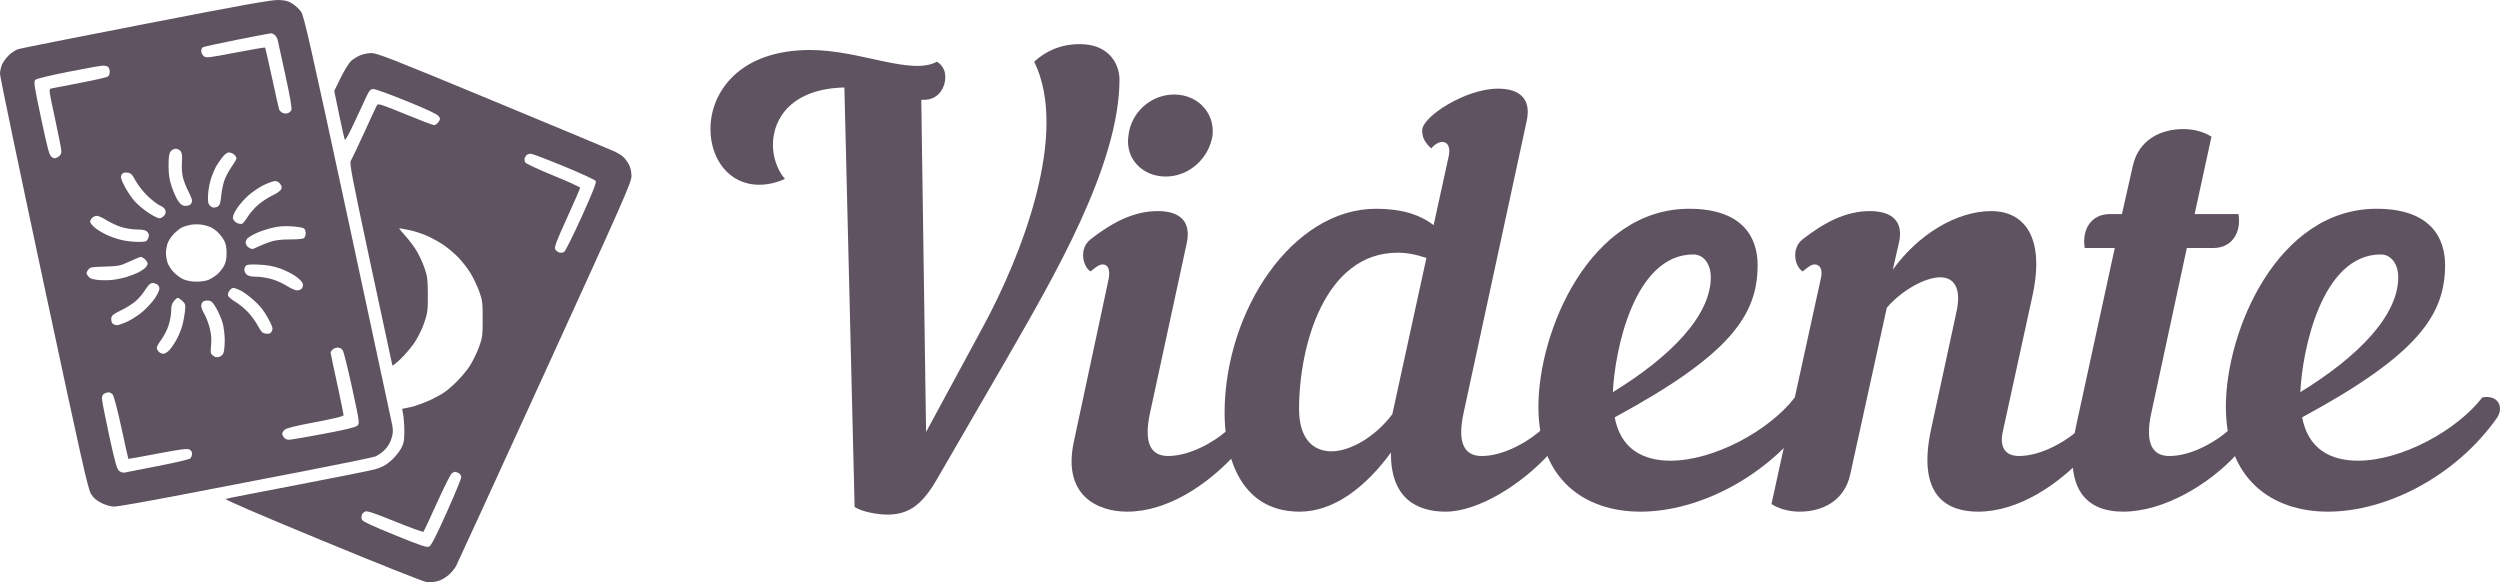
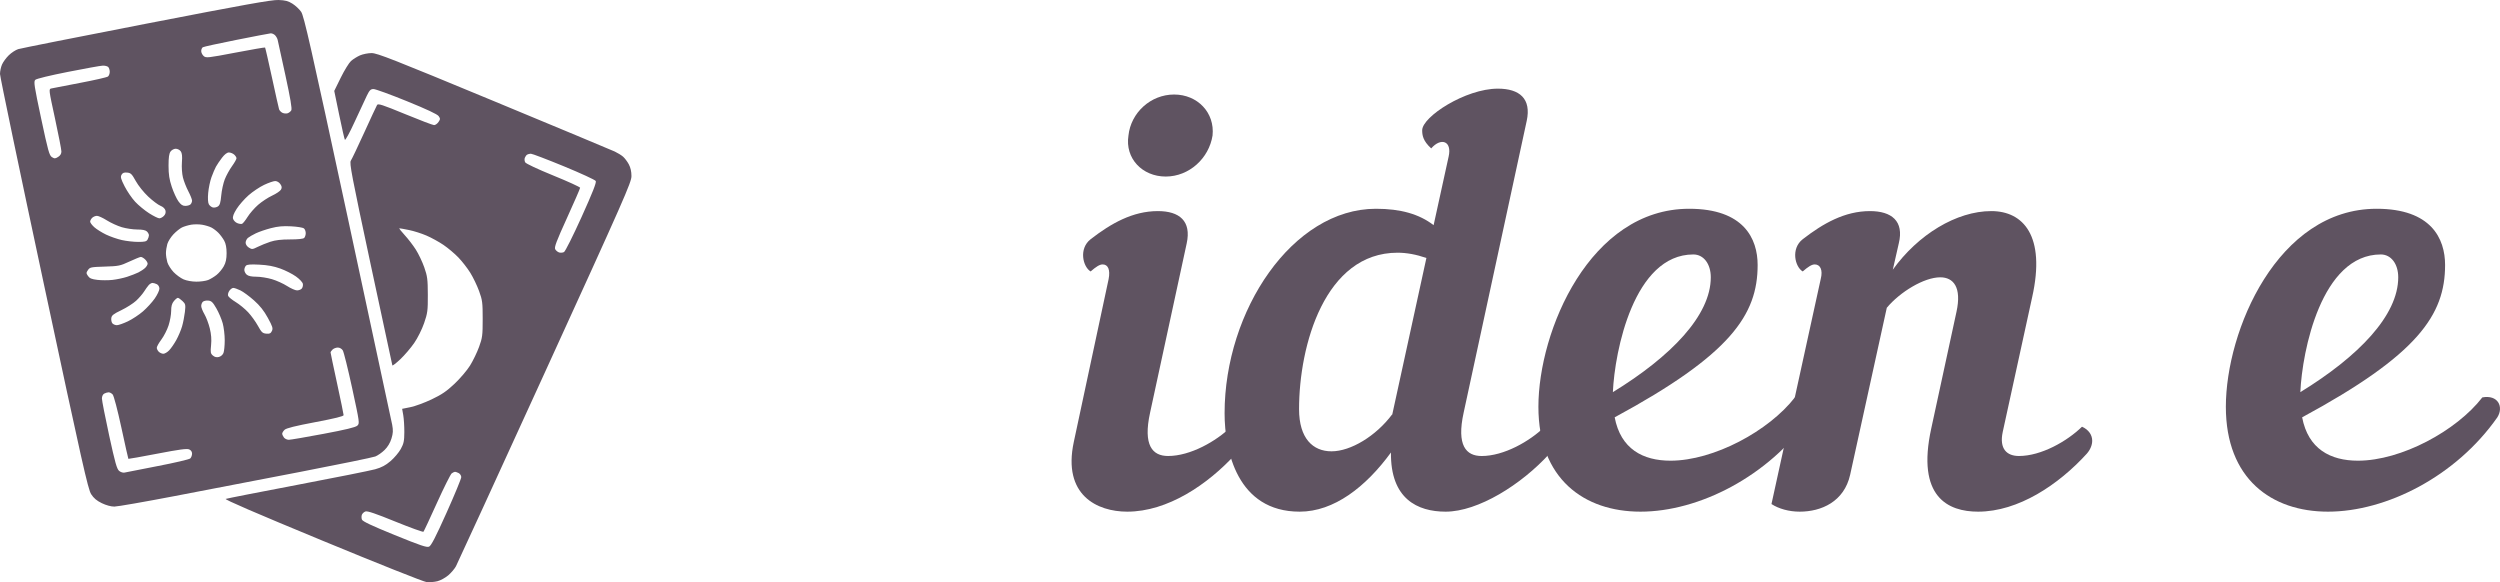
<svg xmlns="http://www.w3.org/2000/svg" width="146" height="34" viewBox="0 0 146 34" fill="none">
  <path fill-rule="evenodd" clip-rule="evenodd" d="M8.546 1.383C4.58 2.153 1.213 2.822 1.063 2.869C0.914 2.917 0.667 3.077 0.514 3.227C0.361 3.376 0.183 3.619 0.118 3.767C0.053 3.916 0 4.164 0 4.32C0 4.475 1.151 9.987 2.557 16.567C4.804 27.082 5.139 28.573 5.323 28.86C5.475 29.096 5.647 29.241 5.947 29.386C6.2 29.508 6.483 29.585 6.677 29.585C6.851 29.585 8.433 29.309 10.192 28.972C11.952 28.635 15.252 28 17.526 27.56C19.8 27.12 21.778 26.714 21.92 26.658C22.062 26.601 22.306 26.431 22.46 26.279C22.641 26.102 22.785 25.864 22.861 25.612C22.957 25.3 22.965 25.136 22.904 24.808C22.861 24.582 21.69 19.125 20.302 12.681C18.145 2.667 17.751 0.925 17.587 0.69C17.482 0.538 17.254 0.325 17.081 0.216C16.829 0.058 16.663 0.014 16.261 0C15.857 -0.013 14.313 0.263 8.546 1.383ZM16.056 2.051C16.122 2.114 16.193 2.236 16.214 2.323C16.235 2.41 16.439 3.344 16.668 4.398C16.962 5.753 17.063 6.352 17.012 6.443C16.972 6.514 16.872 6.592 16.79 6.617C16.707 6.642 16.572 6.628 16.489 6.586C16.407 6.544 16.321 6.452 16.298 6.382C16.275 6.312 16.088 5.478 15.883 4.529C15.677 3.579 15.496 2.79 15.48 2.775C15.464 2.761 14.684 2.895 13.747 3.074C12.124 3.384 12.035 3.393 11.896 3.274C11.816 3.205 11.751 3.074 11.751 2.983C11.751 2.891 11.793 2.791 11.846 2.759C11.898 2.727 12.783 2.533 13.811 2.329C14.839 2.124 15.738 1.952 15.808 1.947C15.879 1.942 15.99 1.989 16.056 2.051ZM21.021 3.235C20.854 3.309 20.619 3.456 20.5 3.562C20.382 3.668 20.113 4.105 19.902 4.532L19.52 5.31L19.805 6.689C19.961 7.448 20.112 8.111 20.14 8.162C20.169 8.214 20.417 7.759 20.714 7.11C21.003 6.48 21.322 5.793 21.425 5.584C21.58 5.267 21.645 5.202 21.812 5.2C21.923 5.199 22.799 5.518 23.758 5.908C24.935 6.387 25.54 6.671 25.617 6.781C25.719 6.927 25.718 6.964 25.607 7.126C25.538 7.226 25.422 7.307 25.35 7.306C25.277 7.306 24.514 7.016 23.654 6.661C22.317 6.111 22.08 6.034 22.021 6.131C21.983 6.193 21.647 6.916 21.273 7.737C20.899 8.558 20.546 9.299 20.489 9.382C20.397 9.516 20.533 10.228 21.639 15.405C22.328 18.634 22.901 21.304 22.913 21.338C22.925 21.373 23.136 21.209 23.383 20.976C23.63 20.742 23.992 20.317 24.189 20.032C24.394 19.734 24.64 19.24 24.768 18.871C24.97 18.283 24.989 18.143 24.985 17.213C24.982 16.31 24.959 16.131 24.778 15.615C24.666 15.294 24.443 14.826 24.282 14.574C24.122 14.322 23.827 13.939 23.627 13.723C23.427 13.507 23.291 13.331 23.325 13.332C23.359 13.332 23.613 13.378 23.889 13.434C24.165 13.49 24.623 13.635 24.907 13.758C25.191 13.88 25.638 14.126 25.9 14.304C26.162 14.482 26.554 14.812 26.771 15.038C26.988 15.263 27.3 15.665 27.465 15.931C27.63 16.197 27.861 16.676 27.977 16.995C28.171 17.526 28.189 17.665 28.189 18.628C28.189 19.59 28.171 19.729 27.977 20.26C27.861 20.58 27.623 21.07 27.45 21.349C27.277 21.628 26.869 22.107 26.544 22.413C26.075 22.855 25.799 23.042 25.204 23.325C24.792 23.521 24.237 23.725 23.97 23.778L23.485 23.876L23.55 24.245C23.586 24.448 23.614 24.892 23.613 25.231C23.61 25.755 23.579 25.904 23.407 26.219C23.296 26.422 23.027 26.741 22.81 26.927C22.517 27.177 22.285 27.3 21.909 27.405C21.631 27.483 19.583 27.893 17.359 28.316C15.135 28.739 13.256 29.108 13.184 29.136C13.095 29.17 14.917 29.957 18.829 31.573C22.088 32.92 24.739 33.975 24.913 33.994C25.081 34.012 25.367 33.989 25.547 33.943C25.728 33.897 26.013 33.74 26.182 33.596C26.35 33.451 26.551 33.215 26.628 33.07C26.706 32.926 29.043 27.83 31.823 21.745C36.479 11.552 36.877 10.65 36.877 10.283C36.878 10.021 36.824 9.784 36.721 9.593C36.635 9.433 36.483 9.233 36.385 9.148C36.286 9.062 36.068 8.928 35.9 8.849C35.732 8.77 32.552 7.444 28.834 5.902C22.941 3.459 22.024 3.099 21.699 3.1C21.494 3.101 21.189 3.162 21.021 3.235ZM6.318 3.911C6.368 3.959 6.409 4.086 6.409 4.193C6.409 4.299 6.363 4.424 6.305 4.469C6.248 4.514 5.519 4.681 4.684 4.839C3.849 4.998 3.093 5.145 3.003 5.165C2.84 5.201 2.841 5.209 3.213 6.924C3.418 7.872 3.586 8.737 3.586 8.846C3.586 8.979 3.522 9.085 3.395 9.164C3.226 9.27 3.186 9.271 3.032 9.176C2.88 9.081 2.806 8.814 2.403 6.92C1.994 4.997 1.958 4.761 2.062 4.662C2.131 4.596 2.906 4.408 3.97 4.198C4.955 4.003 5.866 3.839 5.994 3.834C6.122 3.828 6.267 3.863 6.318 3.911ZM10.553 8.833C10.632 8.94 10.651 9.118 10.624 9.478C10.603 9.76 10.629 10.145 10.683 10.365C10.736 10.579 10.878 10.941 10.998 11.169C11.118 11.398 11.216 11.644 11.216 11.717C11.216 11.79 11.175 11.889 11.125 11.937C11.075 11.985 10.938 12.024 10.822 12.024C10.664 12.024 10.563 11.956 10.416 11.752C10.309 11.602 10.136 11.225 10.032 10.914C9.888 10.481 9.843 10.189 9.843 9.678C9.843 9.19 9.875 8.965 9.962 8.847C10.028 8.757 10.161 8.686 10.263 8.686C10.363 8.686 10.494 8.752 10.553 8.833ZM13.671 9.024C13.748 9.09 13.811 9.189 13.811 9.243C13.811 9.298 13.693 9.506 13.549 9.705C13.405 9.904 13.215 10.249 13.127 10.472C13.04 10.694 12.947 11.12 12.92 11.418C12.883 11.834 12.838 11.981 12.726 12.056C12.646 12.109 12.512 12.136 12.43 12.116C12.347 12.095 12.242 12.011 12.196 11.929C12.144 11.837 12.129 11.586 12.158 11.267C12.183 10.985 12.269 10.572 12.35 10.349C12.431 10.126 12.549 9.848 12.613 9.732C12.677 9.616 12.835 9.382 12.965 9.212C13.117 9.013 13.26 8.904 13.367 8.904C13.457 8.904 13.594 8.958 13.671 9.024ZM32.934 9.713C33.919 10.119 34.755 10.504 34.792 10.57C34.841 10.656 34.611 11.24 33.965 12.67C33.468 13.768 33.011 14.682 32.938 14.72C32.866 14.759 32.739 14.77 32.656 14.745C32.573 14.72 32.469 14.635 32.425 14.557C32.36 14.442 32.487 14.104 33.112 12.73C33.534 11.803 33.879 11.009 33.879 10.966C33.879 10.923 33.173 10.601 32.312 10.25C31.396 9.877 30.715 9.557 30.672 9.481C30.631 9.409 30.621 9.29 30.649 9.217C30.677 9.145 30.737 9.061 30.782 9.032C30.828 9.002 30.927 8.978 31.003 8.977C31.08 8.977 31.948 9.308 32.934 9.713ZM7.929 10.573C8.077 10.84 8.393 11.235 8.658 11.483C8.915 11.724 9.236 11.965 9.371 12.018C9.52 12.077 9.634 12.184 9.662 12.29C9.693 12.405 9.662 12.514 9.573 12.607C9.499 12.686 9.378 12.75 9.306 12.75C9.233 12.75 8.964 12.617 8.708 12.454C8.452 12.291 8.086 11.989 7.894 11.783C7.702 11.576 7.425 11.172 7.279 10.884C7.058 10.45 7.026 10.334 7.097 10.208C7.162 10.094 7.242 10.062 7.425 10.079C7.639 10.098 7.7 10.159 7.929 10.573ZM16.37 10.749C16.465 10.886 16.473 10.959 16.409 11.075C16.363 11.156 16.13 11.314 15.893 11.424C15.655 11.534 15.287 11.777 15.074 11.962C14.862 12.147 14.585 12.464 14.459 12.667C14.333 12.87 14.187 13.052 14.134 13.072C14.081 13.092 13.952 13.071 13.846 13.026C13.741 12.98 13.634 12.866 13.61 12.772C13.578 12.654 13.643 12.478 13.821 12.197C13.962 11.974 14.273 11.619 14.512 11.408C14.751 11.196 15.16 10.922 15.421 10.798C15.682 10.674 15.975 10.573 16.072 10.573C16.175 10.573 16.3 10.646 16.37 10.749ZM6.241 12.87C6.472 13.015 6.865 13.195 7.114 13.269C7.363 13.342 7.768 13.403 8.013 13.403C8.316 13.403 8.497 13.439 8.579 13.517C8.645 13.58 8.698 13.68 8.698 13.739C8.698 13.799 8.663 13.911 8.62 13.988C8.554 14.104 8.458 14.128 8.066 14.127C7.806 14.127 7.377 14.078 7.114 14.019C6.852 13.96 6.438 13.817 6.195 13.7C5.952 13.583 5.643 13.39 5.509 13.271C5.375 13.152 5.265 13.004 5.265 12.944C5.265 12.883 5.319 12.781 5.385 12.719C5.451 12.656 5.576 12.605 5.663 12.605C5.75 12.605 6.01 12.724 6.241 12.87ZM12.341 13.285C12.457 13.343 12.642 13.483 12.753 13.596C12.864 13.709 13.017 13.916 13.094 14.056C13.187 14.226 13.233 14.465 13.233 14.782C13.233 15.125 13.188 15.335 13.067 15.553C12.976 15.717 12.789 15.943 12.65 16.053C12.512 16.164 12.289 16.299 12.154 16.353C12.018 16.407 11.71 16.45 11.467 16.449C11.206 16.448 10.901 16.393 10.72 16.315C10.553 16.242 10.289 16.05 10.134 15.887C9.98 15.723 9.817 15.465 9.772 15.313C9.728 15.16 9.691 14.921 9.691 14.782C9.691 14.642 9.728 14.403 9.772 14.25C9.817 14.098 9.977 13.843 10.129 13.683C10.28 13.524 10.503 13.344 10.625 13.284C10.747 13.225 10.99 13.152 11.165 13.122C11.34 13.093 11.629 13.094 11.807 13.125C11.985 13.155 12.225 13.227 12.341 13.285ZM17.748 13.336C17.807 13.383 17.855 13.508 17.855 13.615C17.855 13.722 17.814 13.848 17.763 13.896C17.705 13.952 17.406 13.983 16.936 13.983C16.415 13.983 16.08 14.023 15.787 14.119C15.561 14.194 15.229 14.328 15.05 14.417C14.744 14.57 14.713 14.572 14.535 14.461C14.423 14.391 14.345 14.274 14.345 14.174C14.345 14.082 14.405 13.956 14.478 13.894C14.552 13.833 14.761 13.711 14.944 13.624C15.126 13.537 15.521 13.402 15.821 13.324C16.233 13.218 16.523 13.192 17.004 13.217C17.354 13.236 17.689 13.29 17.748 13.336ZM8.47 15.144C8.553 15.224 8.622 15.338 8.622 15.398C8.622 15.458 8.555 15.571 8.474 15.649C8.392 15.726 8.215 15.844 8.08 15.911C7.945 15.977 7.65 16.091 7.426 16.165C7.201 16.238 6.814 16.32 6.565 16.347C6.317 16.374 5.921 16.373 5.687 16.345C5.354 16.306 5.234 16.256 5.14 16.119C5.029 15.959 5.029 15.927 5.138 15.769C5.25 15.606 5.31 15.594 6.12 15.569C6.929 15.544 7.017 15.526 7.554 15.276C7.869 15.13 8.169 15.008 8.222 15.005C8.274 15.002 8.386 15.065 8.47 15.144ZM16.369 15.683C16.664 15.789 17.076 15.997 17.285 16.147C17.506 16.306 17.674 16.488 17.689 16.584C17.703 16.675 17.673 16.796 17.622 16.854C17.572 16.911 17.448 16.959 17.346 16.959C17.245 16.959 16.983 16.843 16.765 16.703C16.546 16.562 16.149 16.383 15.882 16.304C15.615 16.225 15.206 16.16 14.972 16.16C14.684 16.16 14.503 16.122 14.408 16.04C14.331 15.974 14.269 15.85 14.269 15.764C14.269 15.679 14.312 15.566 14.364 15.515C14.434 15.445 14.642 15.43 15.146 15.456C15.632 15.48 15.989 15.547 16.369 15.683ZM9.161 16.598C9.248 16.642 9.309 16.75 9.309 16.858C9.309 16.96 9.186 17.219 9.036 17.434C8.886 17.649 8.577 17.987 8.35 18.184C8.123 18.381 7.725 18.644 7.466 18.767C7.207 18.89 6.919 18.991 6.826 18.991C6.733 18.991 6.616 18.943 6.566 18.886C6.516 18.829 6.486 18.692 6.499 18.583C6.52 18.418 6.617 18.34 7.084 18.115C7.393 17.967 7.781 17.719 7.948 17.565C8.114 17.411 8.322 17.171 8.411 17.031C8.499 16.892 8.622 16.72 8.685 16.65C8.747 16.58 8.847 16.523 8.906 16.523C8.965 16.523 9.08 16.557 9.161 16.598ZM14.04 16.959C14.205 17.039 14.561 17.301 14.831 17.541C15.182 17.853 15.413 18.144 15.643 18.565C15.92 19.072 15.952 19.176 15.879 19.33C15.81 19.474 15.747 19.503 15.547 19.485C15.332 19.465 15.271 19.407 15.062 19.027C14.93 18.787 14.673 18.431 14.491 18.236C14.308 18.04 13.982 17.772 13.766 17.641C13.549 17.509 13.35 17.346 13.323 17.279C13.296 17.211 13.326 17.079 13.391 16.985C13.456 16.89 13.561 16.814 13.625 16.814C13.688 16.814 13.875 16.879 14.04 16.959ZM10.655 17.579C10.835 17.75 10.845 17.796 10.799 18.214C10.771 18.461 10.696 18.843 10.632 19.063C10.569 19.282 10.415 19.643 10.292 19.864C10.169 20.085 9.982 20.355 9.876 20.463C9.771 20.571 9.619 20.66 9.54 20.66C9.461 20.66 9.342 20.608 9.276 20.546C9.21 20.483 9.156 20.377 9.156 20.309C9.156 20.242 9.277 20.025 9.425 19.828C9.573 19.63 9.762 19.259 9.845 19.004C9.928 18.749 9.996 18.368 9.996 18.158C9.996 17.882 10.039 17.724 10.154 17.585C10.241 17.48 10.345 17.394 10.386 17.394C10.427 17.394 10.548 17.477 10.655 17.579ZM12.637 18.011C12.775 18.25 12.941 18.641 13.006 18.879C13.071 19.117 13.124 19.563 13.124 19.872C13.124 20.18 13.091 20.515 13.05 20.616C13.008 20.722 12.893 20.82 12.78 20.848C12.645 20.88 12.537 20.854 12.431 20.763C12.297 20.648 12.284 20.574 12.327 20.156C12.36 19.826 12.337 19.524 12.251 19.174C12.182 18.896 12.042 18.525 11.939 18.349C11.835 18.173 11.751 17.958 11.751 17.871C11.751 17.784 11.793 17.673 11.846 17.623C11.898 17.573 12.041 17.542 12.164 17.554C12.349 17.572 12.429 17.649 12.637 18.011ZM20.017 20.46C20.076 20.55 20.323 21.547 20.568 22.676C21.006 24.701 21.009 24.73 20.864 24.861C20.759 24.955 20.179 25.095 18.885 25.338C17.878 25.528 16.97 25.683 16.869 25.684C16.767 25.684 16.638 25.625 16.583 25.553C16.527 25.48 16.481 25.378 16.481 25.326C16.481 25.274 16.544 25.172 16.621 25.099C16.72 25.005 17.24 24.875 18.414 24.653C19.569 24.434 20.067 24.311 20.067 24.244C20.067 24.191 19.896 23.359 19.686 22.394C19.476 21.429 19.305 20.614 19.305 20.582C19.305 20.551 19.358 20.473 19.424 20.411C19.49 20.348 19.627 20.297 19.728 20.297C19.836 20.297 19.955 20.364 20.017 20.46ZM6.579 23.036C6.647 23.109 6.862 23.927 7.088 24.971C7.302 25.966 7.487 26.788 7.497 26.797C7.507 26.807 8.271 26.67 9.194 26.493C10.468 26.248 10.915 26.188 11.045 26.244C11.155 26.291 11.216 26.38 11.216 26.494C11.216 26.592 11.169 26.717 11.111 26.773C11.052 26.828 10.197 27.029 9.211 27.218C8.224 27.408 7.351 27.579 7.271 27.599C7.191 27.619 7.052 27.576 6.961 27.504C6.825 27.395 6.723 27.033 6.374 25.429C6.142 24.36 5.952 23.39 5.952 23.273C5.952 23.148 6.006 23.031 6.085 22.987C6.159 22.947 6.273 22.913 6.34 22.911C6.407 22.91 6.515 22.966 6.579 23.036ZM26.787 27.628C26.868 27.67 26.936 27.776 26.937 27.864C26.938 27.953 26.553 28.886 26.081 29.939C25.442 31.364 25.181 31.87 25.058 31.924C24.921 31.983 24.561 31.861 23.044 31.244C21.715 30.703 21.18 30.451 21.138 30.347C21.106 30.267 21.104 30.14 21.133 30.063C21.163 29.986 21.257 29.899 21.343 29.869C21.456 29.829 21.937 29.992 23.088 30.461C23.963 30.816 24.701 31.083 24.73 31.054C24.758 31.024 25.113 30.265 25.519 29.367C25.925 28.47 26.313 27.694 26.381 27.644C26.45 27.594 26.536 27.553 26.573 27.553C26.61 27.553 26.706 27.587 26.787 27.628Z" fill="#5F5361" />
  <path d="M142.793 15.476C142.793 18.385 141.215 20.711 134.445 24.372C134.796 26.22 136.093 26.904 137.707 26.904C140.233 26.904 143.46 25.159 144.968 23.209C145.88 23.038 146.231 23.756 145.845 24.372C143.425 27.828 139.356 29.881 135.953 29.881C132.656 29.881 129.99 27.965 129.99 23.756C129.99 19.308 133.007 12.192 138.794 12.192C141.987 12.192 142.793 13.937 142.793 15.476ZM139.04 14.86C135.567 14.86 134.445 20.506 134.34 22.901C137.742 20.814 140.057 18.419 140.057 16.195C140.057 15.408 139.636 14.86 139.04 14.86Z" fill="#5F5361" />
-   <path d="M129.254 14.484H127.711L125.641 24.099C125.22 26.015 125.782 26.631 126.694 26.631C127.992 26.631 129.5 25.775 130.377 24.92C130.763 25.091 130.973 25.399 130.973 25.741C130.973 25.98 130.868 26.254 130.657 26.494C129.009 28.307 126.343 29.881 123.993 29.881C121.853 29.881 120.45 28.581 121.257 24.817L123.502 14.484H121.748C121.572 13.389 122.134 12.5 123.221 12.5H123.923L124.554 9.694C124.905 8.12 126.238 7.538 127.5 7.538C128.132 7.538 128.728 7.709 129.149 7.983L128.167 12.5H130.728C130.903 13.594 130.342 14.484 129.254 14.484Z" fill="#5F5361" />
  <path d="M105.278 15.853C104.822 15.579 104.576 14.518 105.278 13.971C106.471 13.047 107.733 12.328 109.207 12.328C110.469 12.328 111.206 12.91 110.89 14.21L110.54 15.75C112.013 13.697 114.258 12.328 116.292 12.328C118.151 12.328 119.484 13.765 118.678 17.358L116.959 25.228C116.748 26.22 117.204 26.63 117.906 26.63C119.204 26.63 120.712 25.775 121.589 24.92C121.975 25.091 122.185 25.399 122.185 25.741C122.185 25.98 122.08 26.254 121.87 26.494C120.221 28.307 117.871 29.881 115.521 29.881C113.767 29.881 111.908 29.026 112.785 25.022L114.258 18.213C114.573 16.776 114.082 16.195 113.311 16.195C112.364 16.195 110.96 17.05 110.189 17.974L108.049 27.725C107.698 29.299 106.365 29.881 105.103 29.881C104.471 29.881 103.875 29.71 103.454 29.436L106.33 16.297C106.471 15.75 106.295 15.442 105.979 15.442C105.804 15.442 105.594 15.579 105.278 15.853Z" fill="#5F5361" />
  <path d="M102.646 15.476C102.646 18.385 101.067 20.711 94.297 24.372C94.648 26.22 95.946 26.904 97.56 26.904C100.085 26.904 103.312 25.159 104.821 23.209C105.733 23.038 106.083 23.756 105.698 24.372C103.277 27.828 99.208 29.881 95.806 29.881C92.508 29.881 89.843 27.965 89.843 23.756C89.843 19.308 92.859 12.192 98.647 12.192C101.839 12.192 102.646 13.937 102.646 15.476ZM98.893 14.86C95.42 14.86 94.297 20.506 94.192 22.901C97.595 20.814 99.91 18.419 99.91 16.195C99.91 15.408 99.489 14.86 98.893 14.86Z" fill="#5F5361" />
  <path d="M84.424 29.881C82.776 29.881 81.197 29.128 81.232 26.425C79.759 28.444 77.9 29.881 75.901 29.881C72.252 29.881 71.516 26.323 71.516 24.133C71.516 18.145 75.48 12.192 80.355 12.192C81.794 12.192 82.881 12.5 83.723 13.15L84.6 9.146C84.81 8.223 84.144 8.017 83.583 8.667C83.091 8.223 83.056 7.88 83.056 7.607C83.056 6.82 85.582 5.177 87.476 5.177C88.739 5.177 89.441 5.759 89.16 7.059L85.477 24.099C85.056 26.015 85.617 26.631 86.529 26.631C87.827 26.631 89.335 25.775 90.212 24.92C90.598 25.091 90.808 25.399 90.808 25.741C90.808 25.98 90.703 26.254 90.493 26.494C88.844 28.307 86.319 29.881 84.424 29.881ZM81.302 24.201V24.235L83.302 15.066C82.706 14.86 82.144 14.758 81.618 14.758C77.374 14.758 75.865 20.164 75.865 23.893C75.865 25.604 76.672 26.357 77.76 26.357C78.882 26.357 80.355 25.467 81.302 24.201Z" fill="#5F5361" />
  <path d="M65.902 7.915C66.042 6.58 67.2 5.52 68.568 5.52C69.936 5.52 70.953 6.58 70.813 7.915C70.602 9.249 69.445 10.31 68.077 10.31C66.709 10.31 65.691 9.249 65.902 7.915ZM62.71 25.809L64.744 16.297C64.849 15.75 64.709 15.442 64.393 15.442C64.218 15.442 64.008 15.579 63.692 15.853C63.236 15.579 62.99 14.518 63.692 13.971C64.885 13.047 66.147 12.328 67.621 12.328C68.883 12.328 69.585 12.91 69.304 14.21L67.165 24.099C66.744 26.015 67.305 26.63 68.217 26.63C69.515 26.63 71.023 25.775 71.9 24.92C72.286 25.091 72.496 25.399 72.496 25.741C72.496 25.98 72.391 26.254 72.181 26.494C70.532 28.307 68.182 29.881 65.832 29.881C64.078 29.881 62.043 28.923 62.71 25.809Z" fill="#5F5361" />
-   <path d="M49.909 29.607L49.312 5.109C46.261 5.178 45.138 6.888 45.138 8.462C45.138 9.215 45.419 9.968 45.84 10.447C45.314 10.686 44.823 10.789 44.331 10.789C42.543 10.789 41.49 9.249 41.49 7.538C41.49 5.383 43.174 2.919 47.313 2.919C50.225 2.919 53.206 4.425 54.715 3.604C55.065 3.809 55.206 4.151 55.206 4.493C55.206 5.143 54.785 5.828 53.978 5.828H53.803L54.083 25.228L57.416 19.069C59.625 14.997 62.467 7.812 60.397 3.604C61.063 2.988 61.941 2.577 63.063 2.577C64.852 2.577 65.378 3.843 65.378 4.63C65.378 9.66 61.484 16.263 58.854 20.848L54.75 27.931C53.908 29.402 53.136 30.052 51.838 30.052C51.207 30.052 50.33 29.881 49.909 29.607Z" fill="#5F5361" />
</svg>